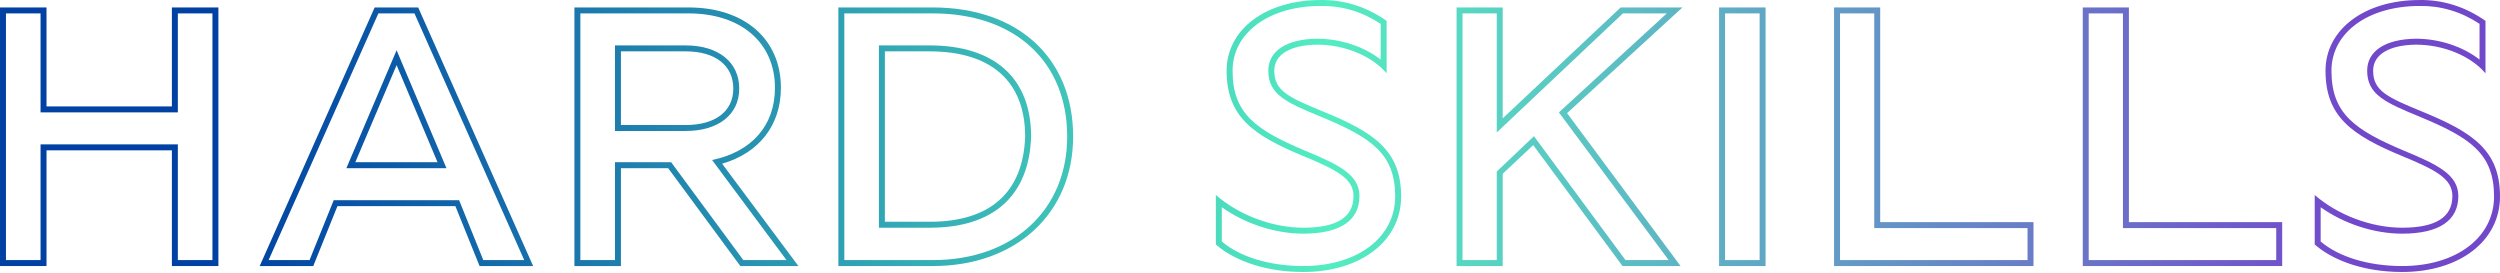
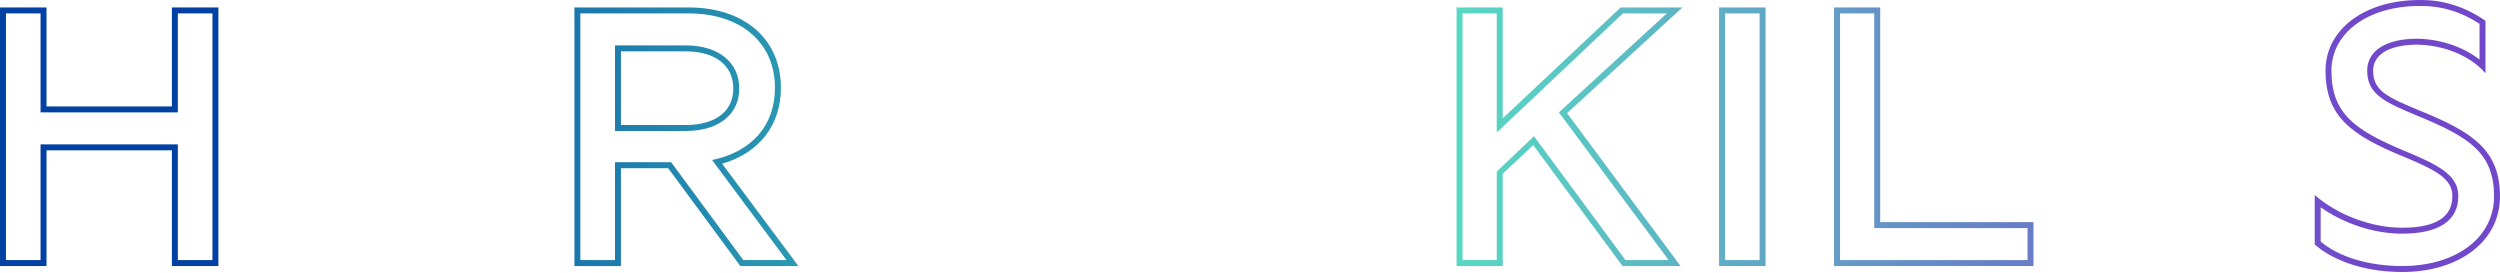
<svg xmlns="http://www.w3.org/2000/svg" width="2688" height="293" viewBox="0 0 2688 293" fill="none">
  <path d="M0 286.04H50.004V161.629H184.816V286.04H234.82V8.016H184.816V114.425H50.004V8.016H0V286.04ZM6.401 279.639V14.416H43.604V120.826H191.217V14.416H228.42V279.639H191.217V155.229H43.604V279.639H6.401Z" fill="url(#paint0_linear_437_184)" />
-   <path d="M279.215 286.04H336.82L362.822 221.634H489.633L515.636 286.04H573.241L449.63 8.016H402.826L279.215 286.04ZM288.816 279.639L406.826 14.416H445.629L563.64 279.639H519.636L493.634 215.234H358.822L332.82 279.639H288.816ZM372.423 180.831H480.033L426.428 54.02L372.423 180.831ZM382.024 174.43L426.428 70.021L470.432 174.43H382.024Z" fill="url(#paint1_linear_437_184)" />
  <path d="M617.616 286.04H667.621V180.831H718.425L796.032 286.04H858.437L776.43 176.03C816.434 164.429 839.636 134.427 839.636 94.423C839.636 42.019 800.432 8.016 740.427 8.016H617.616V286.04ZM624.017 279.639V14.416H740.427C796.832 14.416 833.235 46.019 833.235 94.423C833.235 134.827 808.433 163.229 765.629 172.03L845.636 279.639H799.232L721.625 174.43H661.22V279.639H624.017ZM661.22 140.827H737.227C772.43 140.827 794.832 123.226 794.832 95.223C794.832 66.821 772.43 48.819 737.227 48.819H661.22V140.827ZM667.621 134.427V55.22H737.227C769.23 55.22 788.431 70.421 788.431 95.223C788.431 119.625 769.23 134.427 737.227 134.427H667.621Z" fill="url(#paint2_linear_437_184)" />
-   <path d="M901.422 286.04H1003.03C1092.64 286.04 1153.84 229.235 1153.84 146.828C1153.84 62.42 1094.64 8.016 1003.03 8.016H901.422V286.04ZM907.823 279.639V14.416H1003.03C1091.04 14.416 1147.44 66.021 1147.44 146.828C1147.44 226.035 1089.04 279.639 1003.03 279.639H907.823ZM945.026 244.836H999.831C1068.24 244.836 1106.64 210.433 1108.64 146.828C1108.64 84.022 1069.44 48.819 999.431 48.819H945.026V244.836ZM951.427 238.436V55.22H999.431C1065.84 55.22 1102.24 87.623 1102.24 146.828C1100.24 206.433 1065.04 238.436 999.831 238.436H951.427Z" fill="url(#paint3_linear_437_184)" />
-   <path d="M1401.28 292.441C1462.88 292.441 1506.49 259.238 1506.49 211.233C1506.49 162.029 1477.69 142.427 1422.88 120.025C1386.08 104.824 1370.08 98.024 1370.08 76.022C1370.08 58.82 1386.88 48.419 1416.08 48.019C1445.68 48.019 1474.88 60.02 1490.89 78.822V22.417C1469.28 7.216 1444.88 -0.385 1420.08 0.015C1360.87 0.015 1318.87 31.618 1318.87 76.022C1318.87 125.226 1346.87 145.228 1400.88 167.63C1437.68 182.831 1455.28 192.032 1455.28 210.833C1455.28 233.635 1437.28 244.836 1401.28 244.836C1368.08 244.836 1332.07 231.235 1307.27 209.633V262.838C1322.87 276.839 1354.87 292.441 1401.28 292.441ZM1401.28 286.04C1365.68 286.04 1333.27 276.439 1313.67 259.638V222.834C1338.47 240.436 1370.88 251.237 1401.28 251.237C1440.88 251.237 1461.68 237.236 1461.68 210.833C1461.68 188.031 1440.08 177.23 1403.28 162.029C1350.07 139.627 1325.27 122.026 1325.27 76.022C1325.27 35.218 1364.48 6.416 1420.08 6.416C1442.48 6.016 1464.48 12.416 1484.49 25.617V64.021C1466.48 50.019 1441.28 41.619 1416.08 41.619C1383.28 42.019 1363.68 54.82 1363.68 76.022C1363.68 102.024 1383.68 110.425 1420.48 125.626C1474.48 148.028 1500.09 165.229 1500.09 211.233C1500.09 255.237 1459.68 286.04 1401.28 286.04Z" fill="url(#paint4_linear_437_184)" />
  <path d="M1566.11 286.04H1615.71V186.831L1648.51 156.029L1744.52 286.04H1806.93L1684.92 121.626L1808.93 8.016H1742.52L1615.71 127.226V8.016H1566.11V286.04ZM1572.51 279.639V14.416H1609.31V142.427L1744.92 14.416H1792.13L1676.11 120.826L1794.13 279.639H1747.72L1649.31 146.428L1609.31 184.431V279.639H1572.51Z" fill="url(#paint5_linear_437_184)" />
  <path d="M1848.35 286.04H1898.35V8.016H1848.35V286.04ZM1854.75 279.639V14.416H1891.95V279.639H1854.75Z" fill="url(#paint6_linear_437_184)" />
  <path d="M1971.98 286.04H2186.4V238.836H2021.59V8.016H1971.98V286.04ZM1978.38 279.639V14.416H2015.19V245.236H2180V279.639H1978.38Z" fill="url(#paint7_linear_437_184)" />
-   <path d="M2239.38 286.04H2453.8V238.836H2288.99V8.016H2239.38V286.04ZM2245.78 279.639V14.416H2282.59V245.236H2447.4V279.639H2245.78Z" fill="url(#paint8_linear_437_184)" />
  <path d="M2582.79 292.441C2644.39 292.441 2688 259.238 2688 211.233C2688 162.029 2659.19 142.427 2604.39 120.025C2567.59 104.824 2551.59 98.024 2551.59 76.022C2551.59 58.82 2568.39 48.419 2597.59 48.019C2627.19 48.019 2656.39 60.02 2672.4 78.822V22.417C2650.79 7.216 2626.39 -0.385 2601.59 0.015C2542.38 0.015 2500.38 31.618 2500.38 76.022C2500.38 125.226 2528.38 145.228 2582.39 167.63C2619.19 182.831 2636.79 192.032 2636.79 210.833C2636.79 233.635 2618.79 244.836 2582.79 244.836C2549.58 244.836 2513.58 231.235 2488.78 209.633V262.838C2504.38 276.839 2536.38 292.441 2582.79 292.441ZM2582.79 286.04C2547.18 286.04 2514.78 276.439 2495.18 259.638V222.834C2519.98 240.436 2552.39 251.237 2582.79 251.237C2622.39 251.237 2643.19 237.236 2643.19 210.833C2643.19 188.031 2621.59 177.23 2584.79 162.029C2531.58 139.627 2506.78 122.026 2506.78 76.022C2506.78 35.218 2545.98 6.416 2601.59 6.416C2623.99 6.016 2645.99 12.416 2665.99 25.617V64.021C2647.99 50.019 2622.79 41.619 2597.59 41.619C2564.79 42.019 2545.18 54.82 2545.18 76.022C2545.18 102.024 2565.19 110.425 2601.99 125.626C2655.99 148.028 2681.6 165.229 2681.6 211.233C2681.6 255.237 2641.19 286.04 2582.79 286.04Z" fill="url(#paint9_linear_437_184)" />
  <defs>
    <linearGradient id="paint0_linear_437_184" x1="246.982" y1="144.878" x2="2531.11" y2="144.878" gradientUnits="userSpaceOnUse">
      <stop stop-color="#0041A3" />
      <stop offset="0.517" stop-color="#53EDC1" />
      <stop offset="1" stop-color="#7248CB" />
    </linearGradient>
    <linearGradient id="paint1_linear_437_184" x1="246.982" y1="144.878" x2="2531.11" y2="144.878" gradientUnits="userSpaceOnUse">
      <stop stop-color="#0041A3" />
      <stop offset="0.517" stop-color="#53EDC1" />
      <stop offset="1" stop-color="#7248CB" />
    </linearGradient>
    <linearGradient id="paint2_linear_437_184" x1="246.982" y1="144.878" x2="2531.11" y2="144.878" gradientUnits="userSpaceOnUse">
      <stop stop-color="#0041A3" />
      <stop offset="0.517" stop-color="#53EDC1" />
      <stop offset="1" stop-color="#7248CB" />
    </linearGradient>
    <linearGradient id="paint3_linear_437_184" x1="246.982" y1="144.878" x2="2531.11" y2="144.878" gradientUnits="userSpaceOnUse">
      <stop stop-color="#0041A3" />
      <stop offset="0.517" stop-color="#53EDC1" />
      <stop offset="1" stop-color="#7248CB" />
    </linearGradient>
    <linearGradient id="paint4_linear_437_184" x1="246.982" y1="144.878" x2="2531.11" y2="144.878" gradientUnits="userSpaceOnUse">
      <stop stop-color="#0041A3" />
      <stop offset="0.517" stop-color="#53EDC1" />
      <stop offset="1" stop-color="#7248CB" />
    </linearGradient>
    <linearGradient id="paint5_linear_437_184" x1="246.982" y1="144.878" x2="2531.11" y2="144.878" gradientUnits="userSpaceOnUse">
      <stop stop-color="#0041A3" />
      <stop offset="0.517" stop-color="#53EDC1" />
      <stop offset="1" stop-color="#7248CB" />
    </linearGradient>
    <linearGradient id="paint6_linear_437_184" x1="246.982" y1="144.878" x2="2531.11" y2="144.878" gradientUnits="userSpaceOnUse">
      <stop stop-color="#0041A3" />
      <stop offset="0.517" stop-color="#53EDC1" />
      <stop offset="1" stop-color="#7248CB" />
    </linearGradient>
    <linearGradient id="paint7_linear_437_184" x1="246.982" y1="144.878" x2="2531.11" y2="144.878" gradientUnits="userSpaceOnUse">
      <stop stop-color="#0041A3" />
      <stop offset="0.517" stop-color="#53EDC1" />
      <stop offset="1" stop-color="#7248CB" />
    </linearGradient>
    <linearGradient id="paint8_linear_437_184" x1="246.982" y1="144.878" x2="2531.11" y2="144.878" gradientUnits="userSpaceOnUse">
      <stop stop-color="#0041A3" />
      <stop offset="0.517" stop-color="#53EDC1" />
      <stop offset="1" stop-color="#7248CB" />
    </linearGradient>
    <linearGradient id="paint9_linear_437_184" x1="246.982" y1="144.878" x2="2531.11" y2="144.878" gradientUnits="userSpaceOnUse">
      <stop stop-color="#0041A3" />
      <stop offset="0.517" stop-color="#53EDC1" />
      <stop offset="1" stop-color="#7248CB" />
    </linearGradient>
  </defs>
</svg>